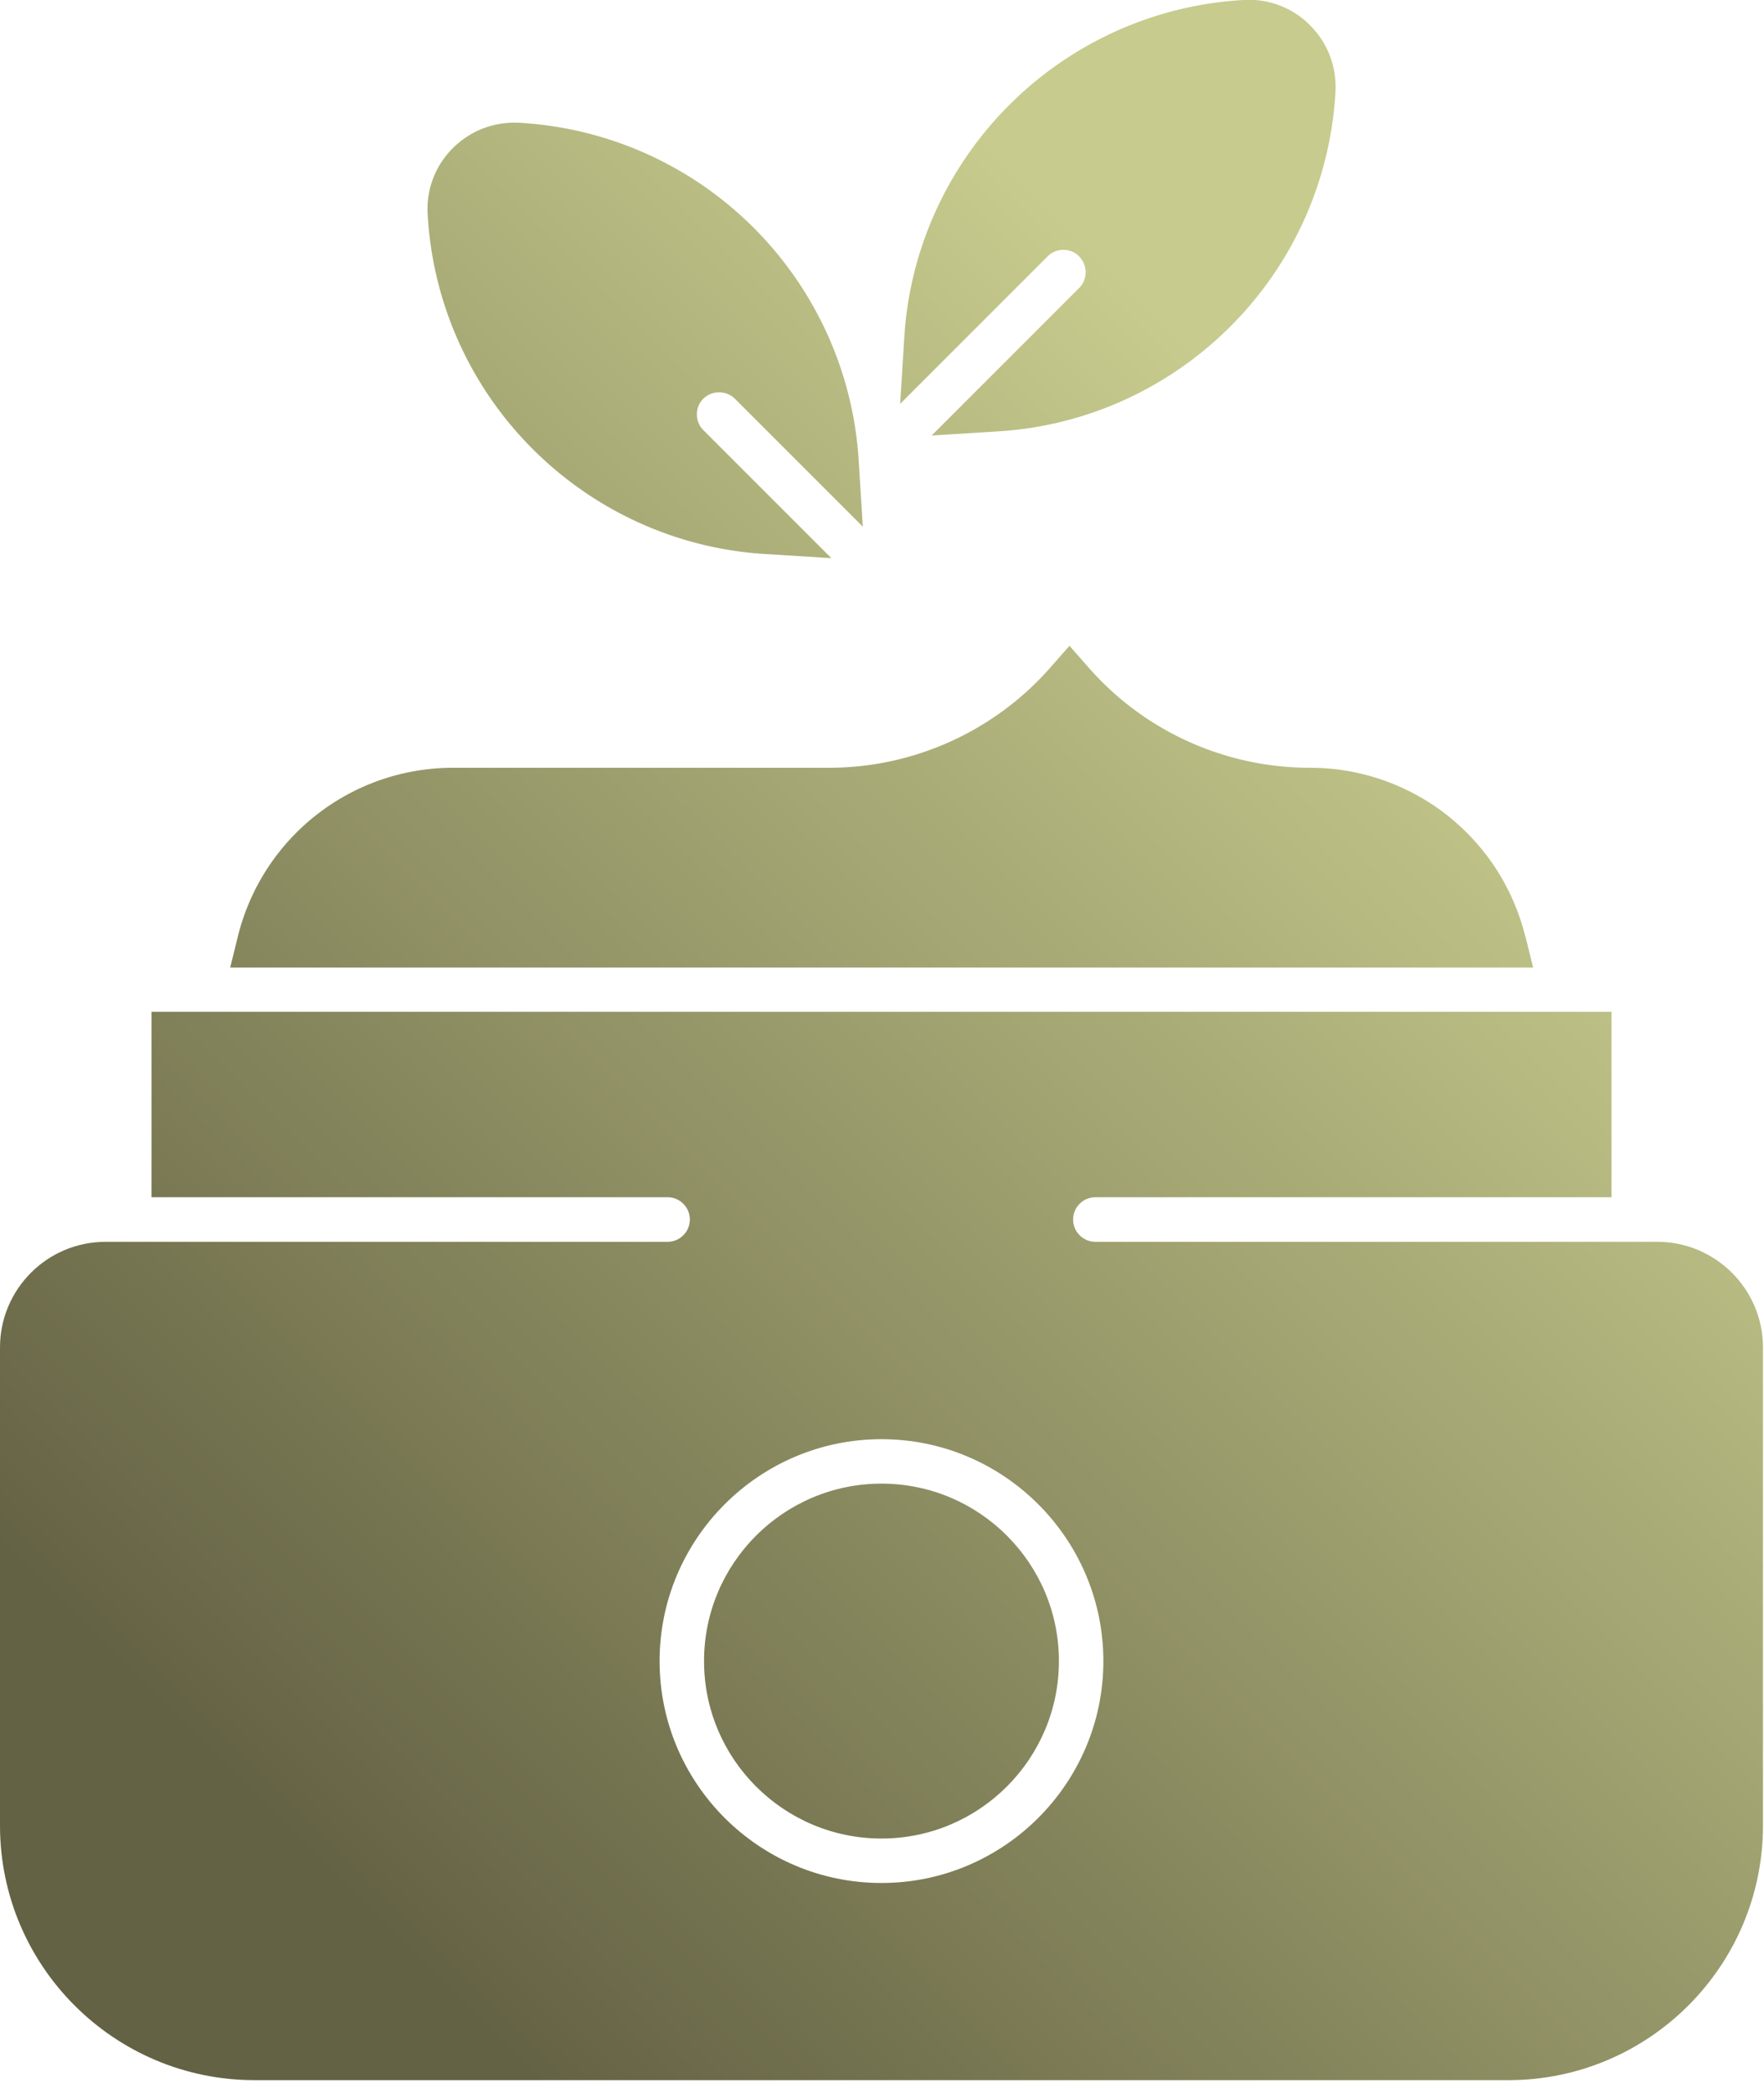
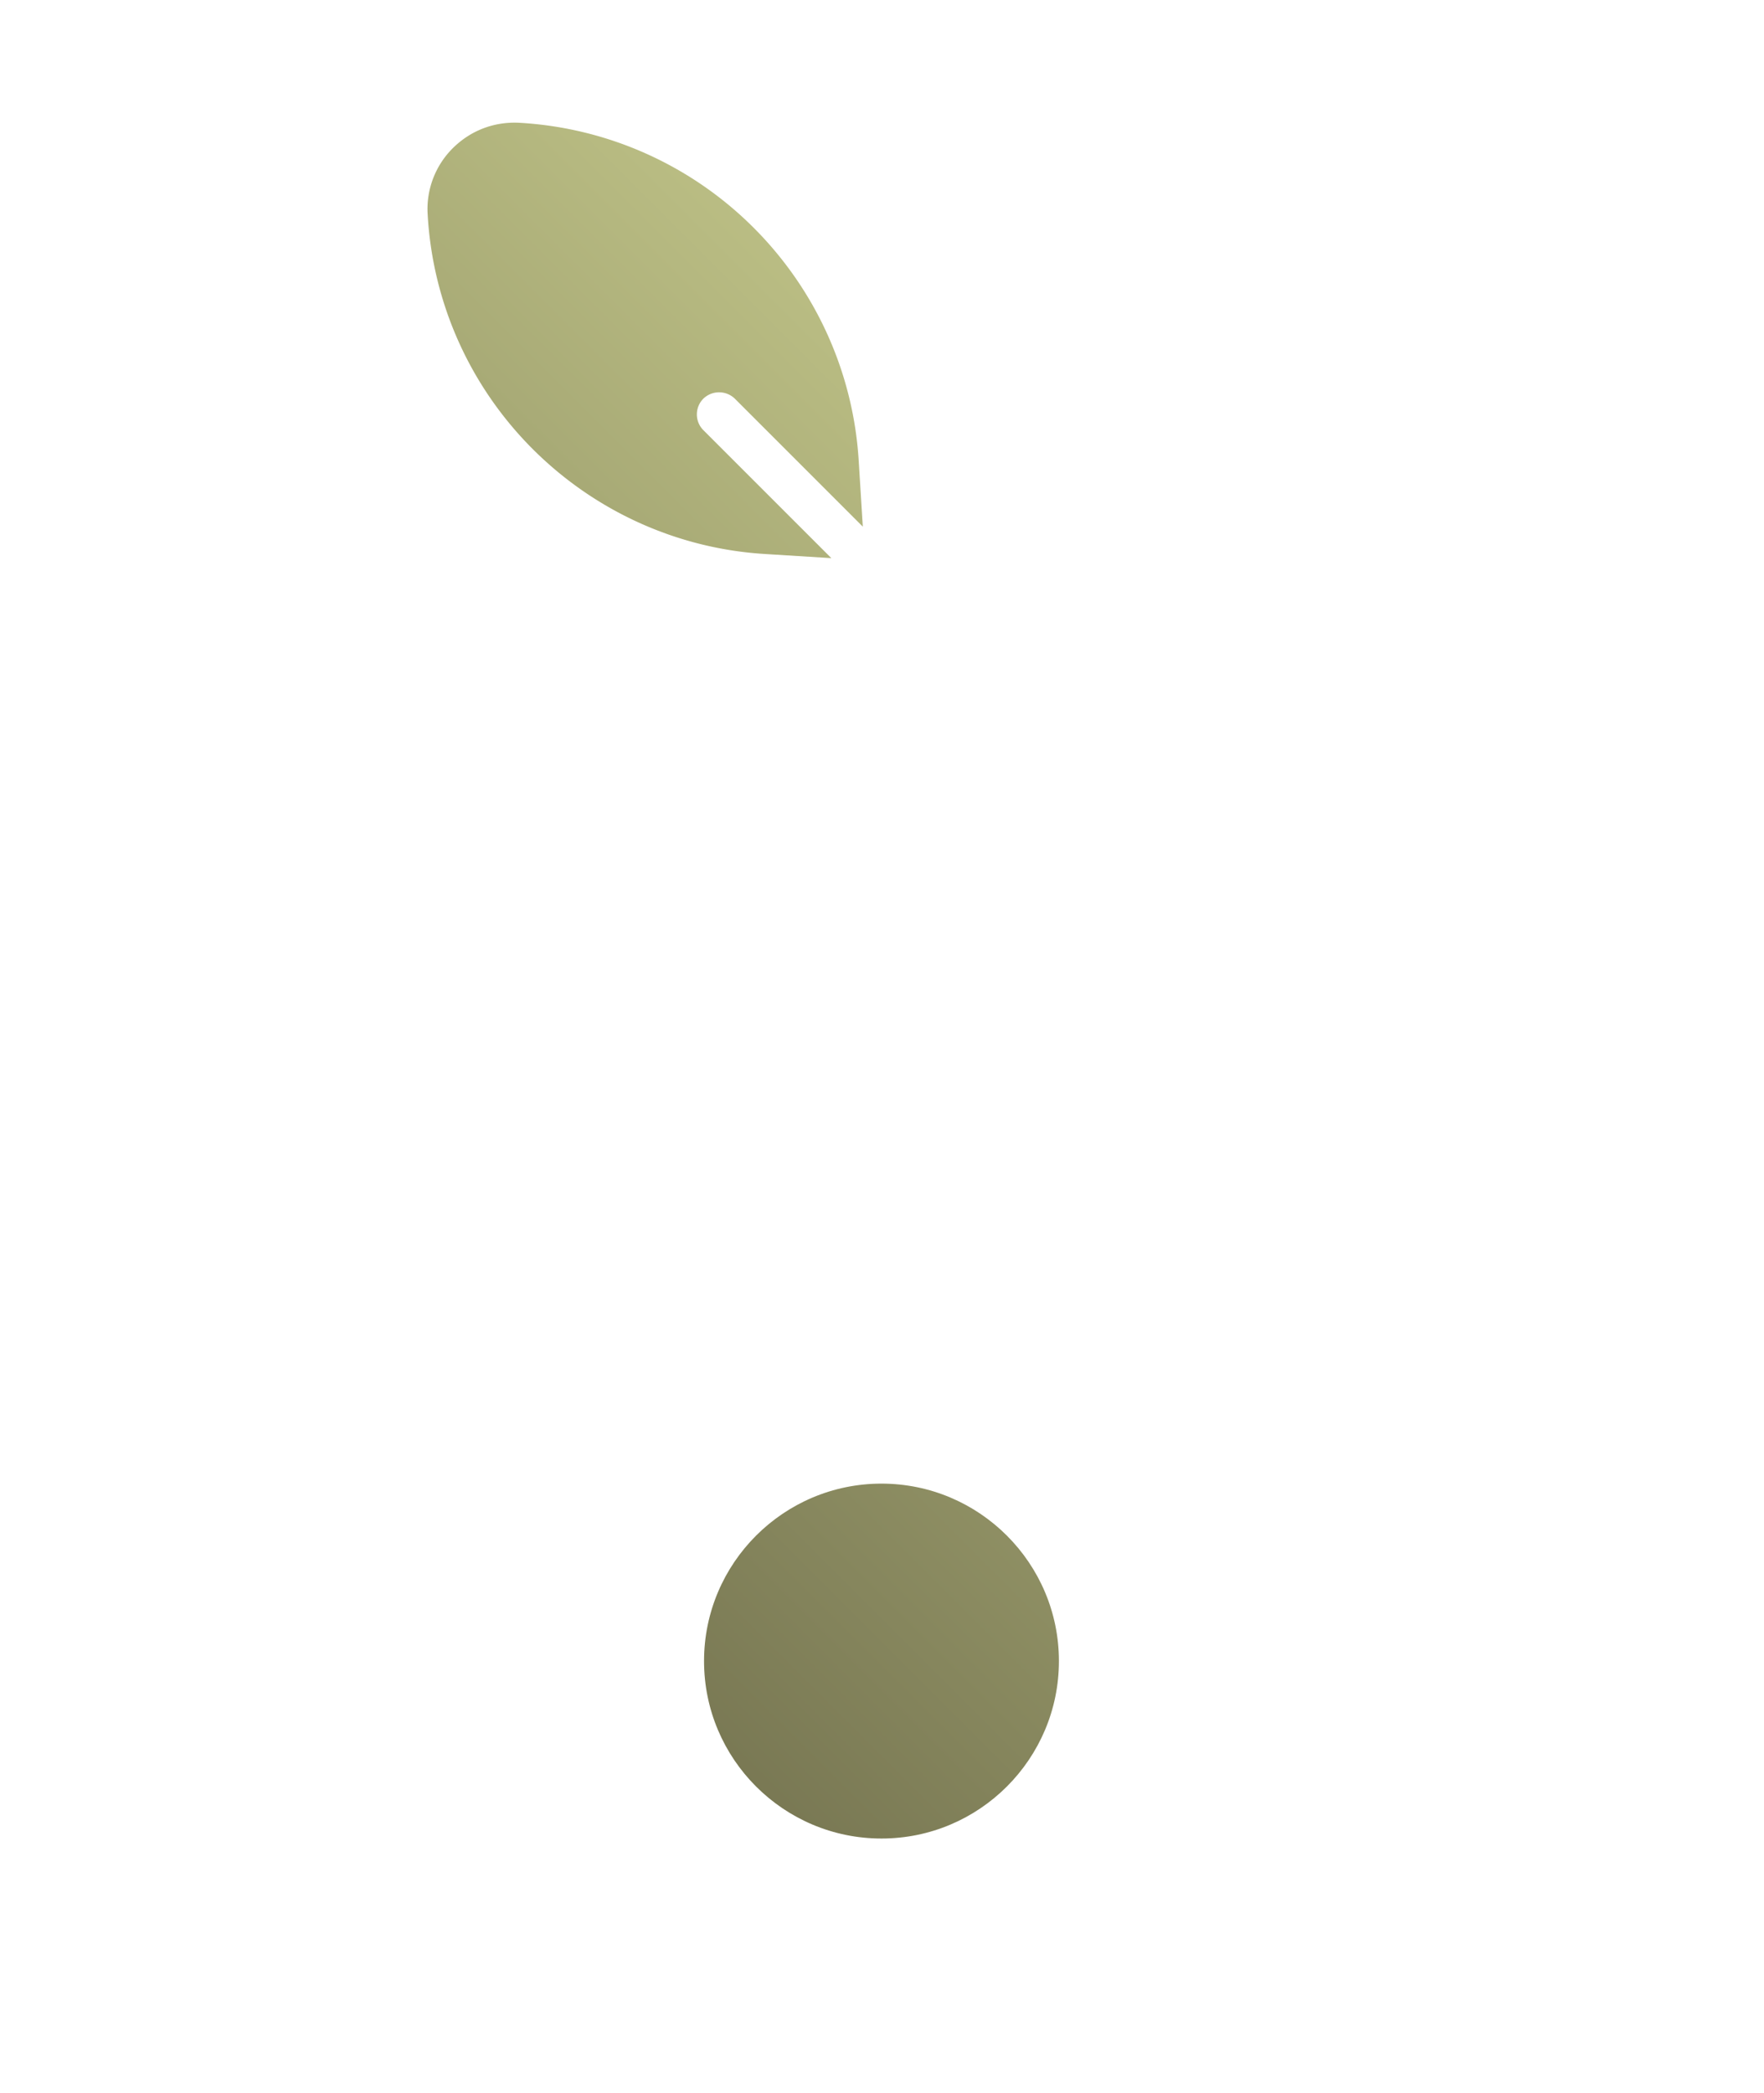
<svg xmlns="http://www.w3.org/2000/svg" fill="none" viewBox="0 0 102 121">
  <g clip-path="url(#a)">
-     <path fill="url(#b)" d="M88.19 54.12a12.815 12.815 0 0 0-12.45-9.73c-4.9 0-9.57-2.11-12.8-5.8l-1.1-1.25-1.1 1.25c-3.24 3.69-7.91 5.8-12.8 5.8H26.21c-5.9 0-11.02 4-12.45 9.73l-.45 1.82h75.34l-.45-1.82z" />
-     <path fill="url(#c)" d="M95.83 71.8H63.34c-.71 0-1.29-.58-1.29-1.29s.58-1.29 1.29-1.29h29.84V58.5H8.76v10.72H38.6c.71 0 1.29.58 1.29 1.29s-.58 1.29-1.29 1.29H6.1c-3.37 0-6.1 2.74-6.1 6.11v27.64c0 8.12 6.6 14.72 14.72 14.72h72.5c8.12 0 14.72-6.6 14.72-14.72V77.91c0-3.37-2.74-6.11-6.11-6.11m-44.86 37.07c-7.08 0-12.83-5.76-12.83-12.83s5.76-12.83 12.83-12.83S63.8 88.97 63.8 96.04s-5.76 12.83-12.83 12.83" />
    <path fill="url(#d)" d="M50.97 85.78c-5.66 0-10.26 4.6-10.26 10.26s4.6 10.26 10.26 10.26 10.26-4.6 10.26-10.26-4.6-10.26-10.26-10.26" />
    <path fill="url(#e)" d="m44.21 32.03 3.86.24-7.4-7.4c-.5-.5-.5-1.32 0-1.82a1.31 1.31 0 0 1 1.82 0l7.4 7.4-.24-3.86c-.32-5.05-2.47-9.82-6.07-13.42A20.8 20.8 0 0 0 30.04 7.1c-1.47-.08-2.83.45-3.85 1.46a4.96 4.96 0 0 0-1.46 3.86c.29 5.11 2.45 9.92 6.07 13.54 3.6 3.6 8.37 5.76 13.42 6.07z" />
-     <path fill="url(#f)" d="M62.4 14.83c.5.5.5 1.32 0 1.82l-8.53 8.53 3.86-.24c5.05-.31 9.82-2.47 13.42-6.07 3.62-3.62 5.78-8.43 6.07-13.54.08-1.46-.44-2.83-1.46-3.86A4.97 4.97 0 0 0 71.9 0c-5.11.29-9.92 2.45-13.54 6.07-3.6 3.6-5.76 8.37-6.07 13.42l-.24 3.86 8.53-8.53c.5-.5 1.32-.5 1.82 0z" />
  </g>
  <defs>
    <linearGradient id="b" x1="-.93" x2="85.66" y1="105.85" y2="19.27" gradientUnits="userSpaceOnUse">
      <stop offset=".1" stop-color="#646244" />
      <stop offset=".9" stop-color="#c7cb8d" />
    </linearGradient>
    <linearGradient id="c" x1="16.82" x2="103.41" y1="123.6" y2="37.01" gradientUnits="userSpaceOnUse">
      <stop offset=".1" stop-color="#646244" />
      <stop offset=".9" stop-color="#c7cb8d" />
    </linearGradient>
    <linearGradient id="d" x1="20.11" x2="106.7" y1="126.89" y2="40.31" gradientUnits="userSpaceOnUse">
      <stop offset=".1" stop-color="#646244" />
      <stop offset=".9" stop-color="#c7cb8d" />
    </linearGradient>
    <linearGradient id="e" x1="-24.62" x2="61.97" y1="82.17" y2="-4.42" gradientUnits="userSpaceOnUse">
      <stop offset=".1" stop-color="#646244" />
      <stop offset=".9" stop-color="#c7cb8d" />
    </linearGradient>
    <linearGradient id="f" x1="-14.78" x2="71.81" y1="92.01" y2="5.42" gradientUnits="userSpaceOnUse">
      <stop offset=".1" stop-color="#646244" />
      <stop offset=".9" stop-color="#c7cb8d" />
    </linearGradient>
    <clipPath id="a">
      <path fill="#fff" d="M0 0h101.94v120.27H0z" />
    </clipPath>
  </defs>
</svg>